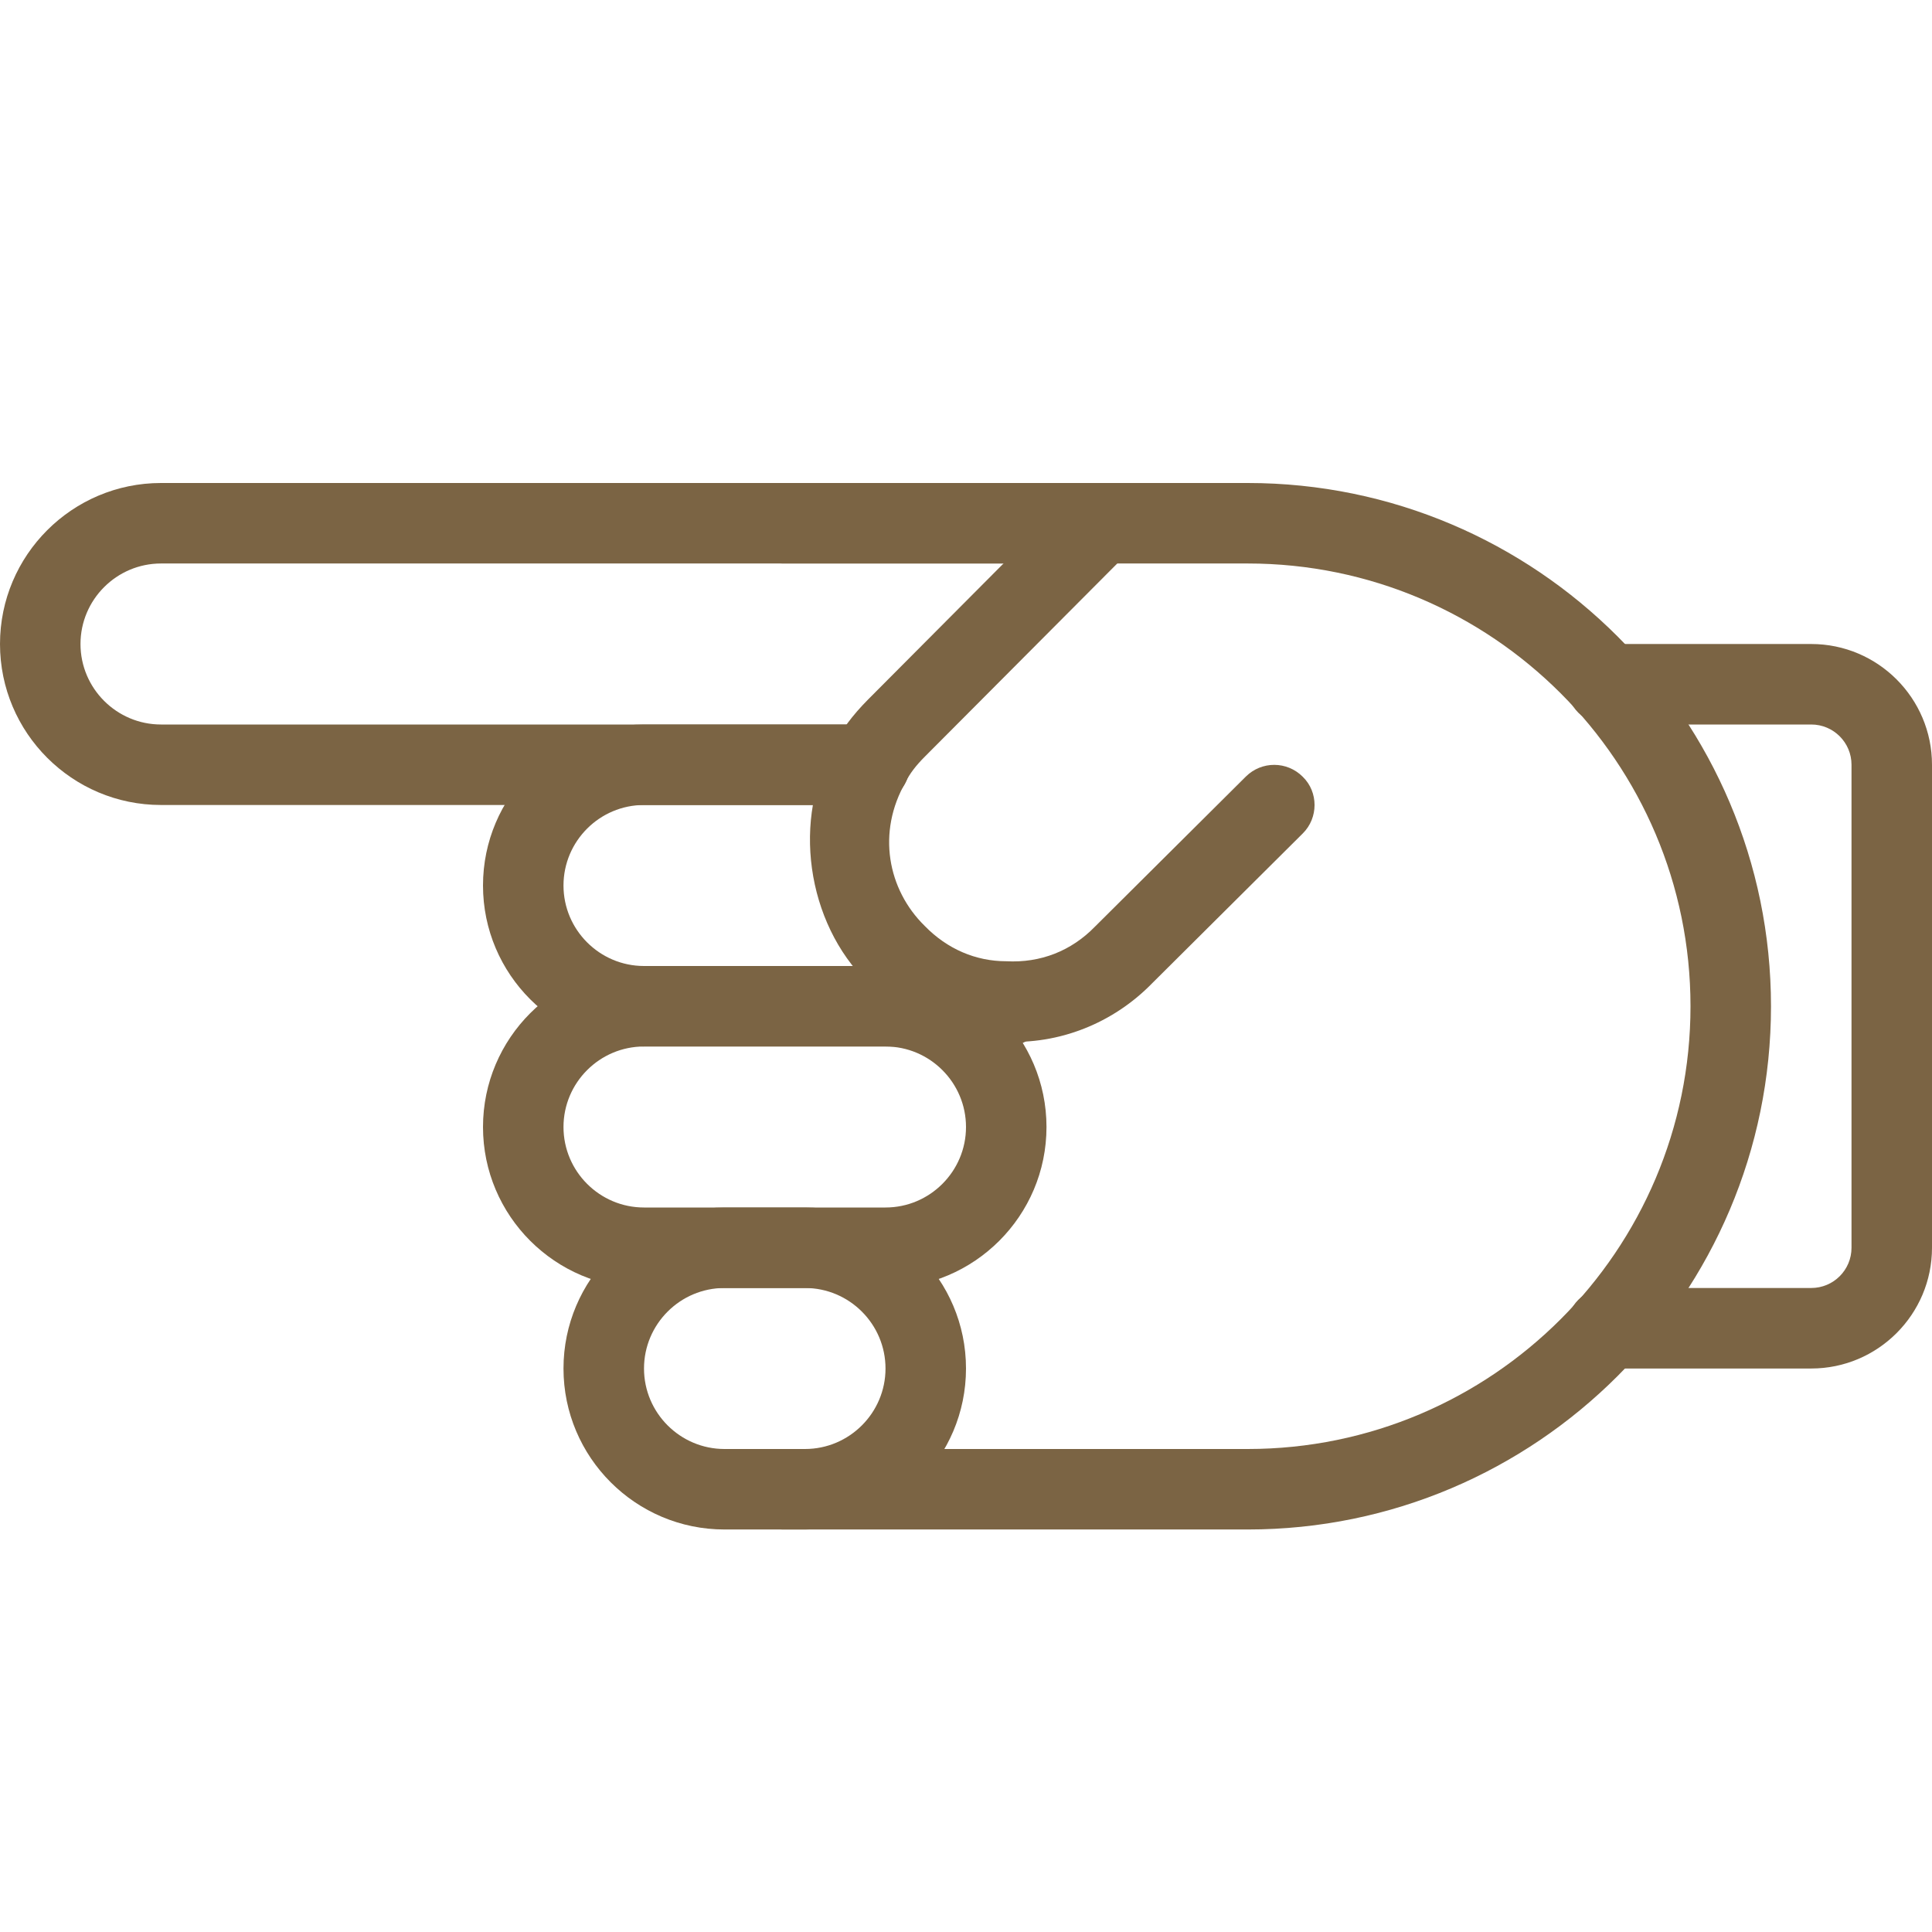
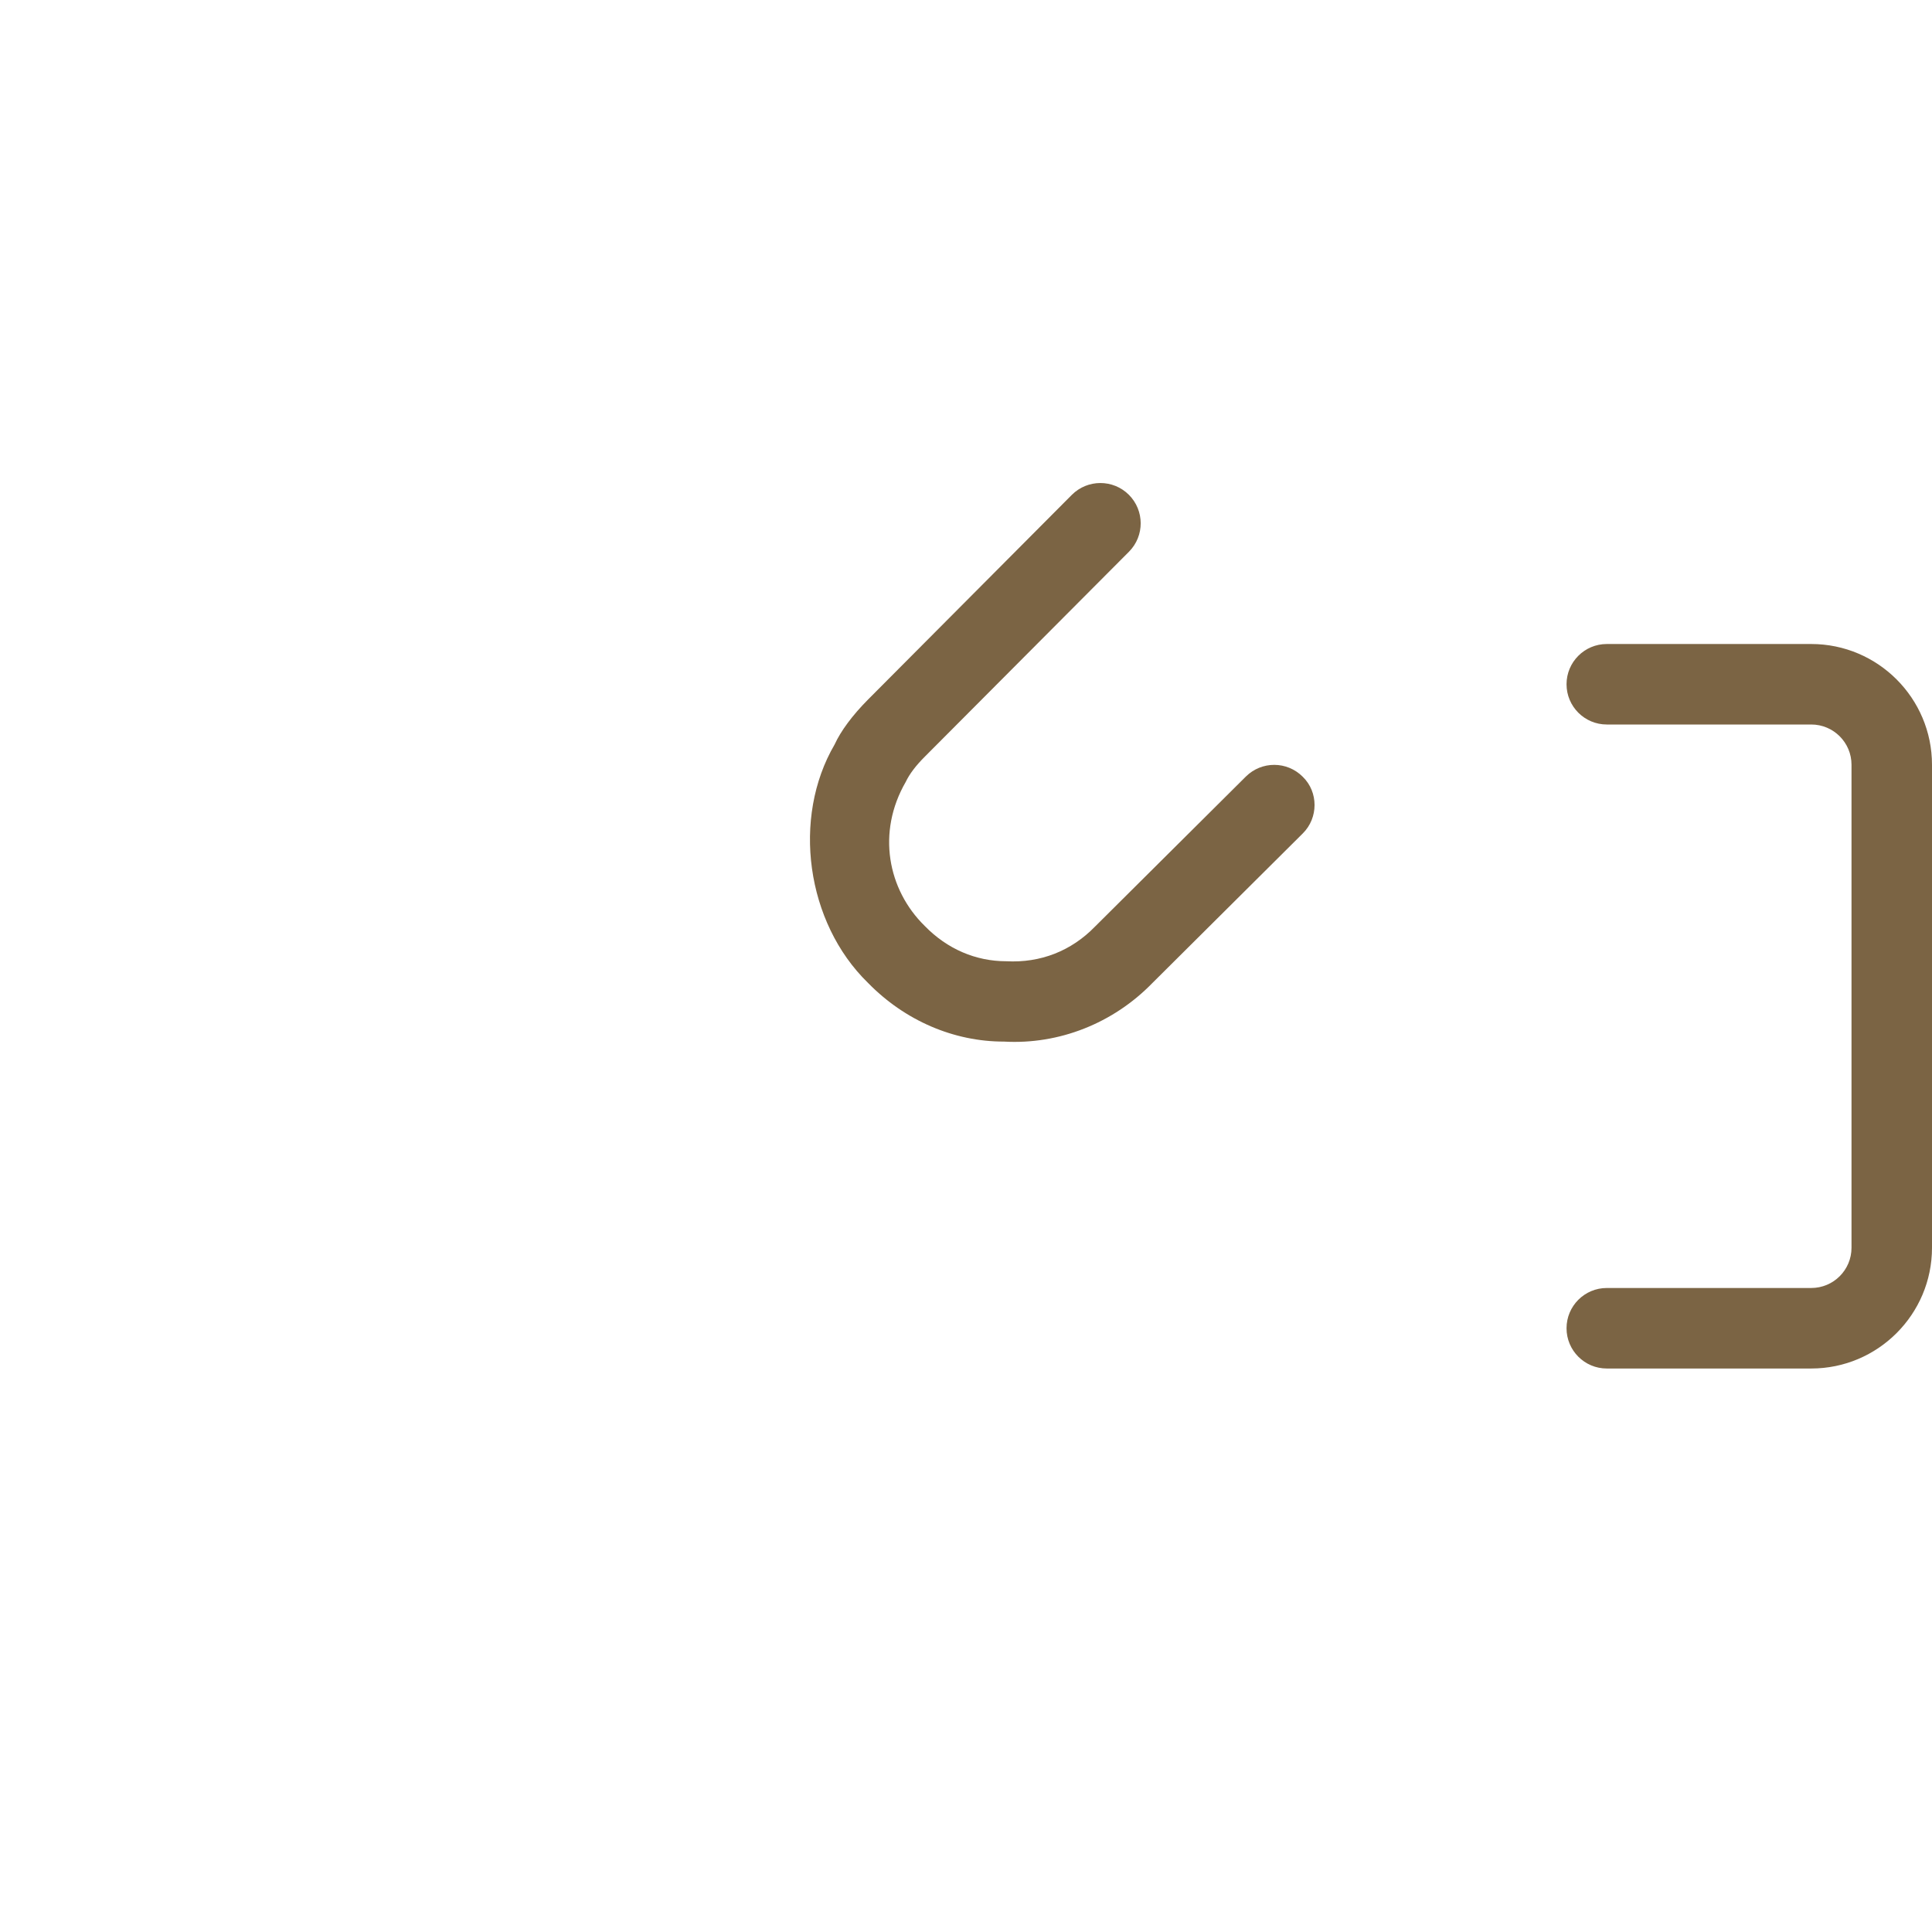
<svg xmlns="http://www.w3.org/2000/svg" width="80" height="80" viewBox="0 0 80 80" fill="none">
  <g clip-path="url(#clip0)">
-     <path d="M40 56.667C40 60.343 37.01 63.333 33.333 63.333L30 63.333C26.323 63.333 23.333 60.343 23.333 56.667C23.333 52.99 26.323 50 30 50L33.333 50C37.01 50 40 52.99 40 56.667ZM26.667 56.667C26.667 58.503 28.163 60 30 60L33.333 60C35.17 60 36.667 58.503 36.667 56.667C36.667 54.83 35.17 53.333 33.333 53.333L30 53.333C28.163 53.333 26.667 54.83 26.667 56.667Z" fill="#7B6444" />
-     <path d="M43.333 46.667C43.333 50.343 40.343 53.333 36.667 53.333L26.667 53.333C22.99 53.333 20 50.343 20 46.667C20 42.99 22.99 40 26.667 40L36.667 40C40.343 40 43.333 42.99 43.333 46.667ZM23.333 46.667C23.333 48.503 24.83 50 26.667 50L36.667 50C38.503 50 40 48.503 40 46.667C40 44.83 38.503 43.333 36.667 43.333L26.667 43.333C24.83 43.333 23.333 44.83 23.333 46.667Z" fill="#7B6444" />
-     <path d="M43.333 41.467L43.333 41.667C43.333 42.587 42.587 43.333 41.667 43.333L26.667 43.333C22.99 43.333 20 40.343 20 36.667C20 32.99 22.99 30 26.667 30L36 30C36.92 30 37.667 30.747 37.667 31.667C37.667 32.587 36.92 33.333 36 33.333L26.667 33.333C24.83 33.333 23.333 34.83 23.333 36.667C23.333 38.503 24.83 40 26.667 40L41.127 40C41.297 39.933 41.477 39.9 41.667 39.9C42.587 39.9 43.333 40.547 43.333 41.467V41.467Z" fill="#7B6444" />
-     <path d="M43.333 21.667C43.333 22.587 42.587 23.333 41.667 23.333L6.667 23.333C4.83 23.333 3.333 24.83 3.333 26.667C3.333 28.503 4.83 30 6.667 30L36 30C36.92 30 37.667 30.747 37.667 31.667C37.667 32.587 36.92 33.333 36 33.333L6.667 33.333C2.99 33.333 -3.94539e-06 30.343 -4.10611e-06 26.667C-4.26682e-06 22.99 2.99 20 6.667 20L41.667 20C42.587 20 43.333 20.747 43.333 21.667Z" fill="#7B6444" />
    <path d="M54.433 33.333C54.433 33.76 54.27 34.19 53.943 34.513L47.71 40.713C46.093 42.373 43.85 43.26 41.573 43.13C39.503 43.133 37.473 42.267 35.94 40.697C33.377 38.2 32.783 33.867 34.56 30.827C34.813 30.273 35.293 29.62 35.953 28.957L44.383 20.49C45.033 19.84 46.09 19.837 46.743 20.487C47.393 21.137 47.4 22.19 46.747 22.847L38.313 31.313C37.923 31.7 37.66 32.05 37.503 32.38C36.3 34.46 36.753 36.837 38.293 38.343C39.22 39.297 40.407 39.803 41.663 39.803C43.09 39.88 44.363 39.373 45.337 38.373L51.587 32.157C52.24 31.507 53.293 31.51 53.943 32.163C54.273 32.483 54.433 32.91 54.433 33.333V33.333Z" fill="#7B6444" />
-     <path d="M73.333 41.667C73.333 53.613 63.613 63.333 51.667 63.333L32.407 63.333C31.487 63.333 30.74 62.587 30.74 61.667C30.74 60.747 31.483 60 32.407 60L51.667 60C61.777 60 70 51.777 70 41.667C70 31.557 61.777 23.333 51.667 23.333L32.407 23.333C31.487 23.333 30.74 22.587 30.74 21.667C30.74 20.747 31.487 20 32.407 20L51.667 20C63.613 20 73.333 29.72 73.333 41.667Z" fill="#7B6444" />
    <path d="M80 31.667L80 51.667C80 54.423 77.757 56.667 75 56.667L66.533 56.667C65.613 56.667 64.867 55.92 64.867 55C64.867 54.08 65.613 53.333 66.533 53.333L75 53.333C75.92 53.333 76.667 52.587 76.667 51.667L76.667 31.667C76.667 30.747 75.92 30 75 30L66.533 30C65.613 30 64.867 29.253 64.867 28.333C64.867 27.413 65.613 26.667 66.533 26.667L75 26.667C77.757 26.667 80 28.91 80 31.667Z" fill="#7B6444" />
  </g>
  <defs>
    <clipPath id="clip0">
      <rect width="80" height="80" fill="white" transform="translate(0 80) rotate(-90)" />
    </clipPath>
  </defs>
</svg>